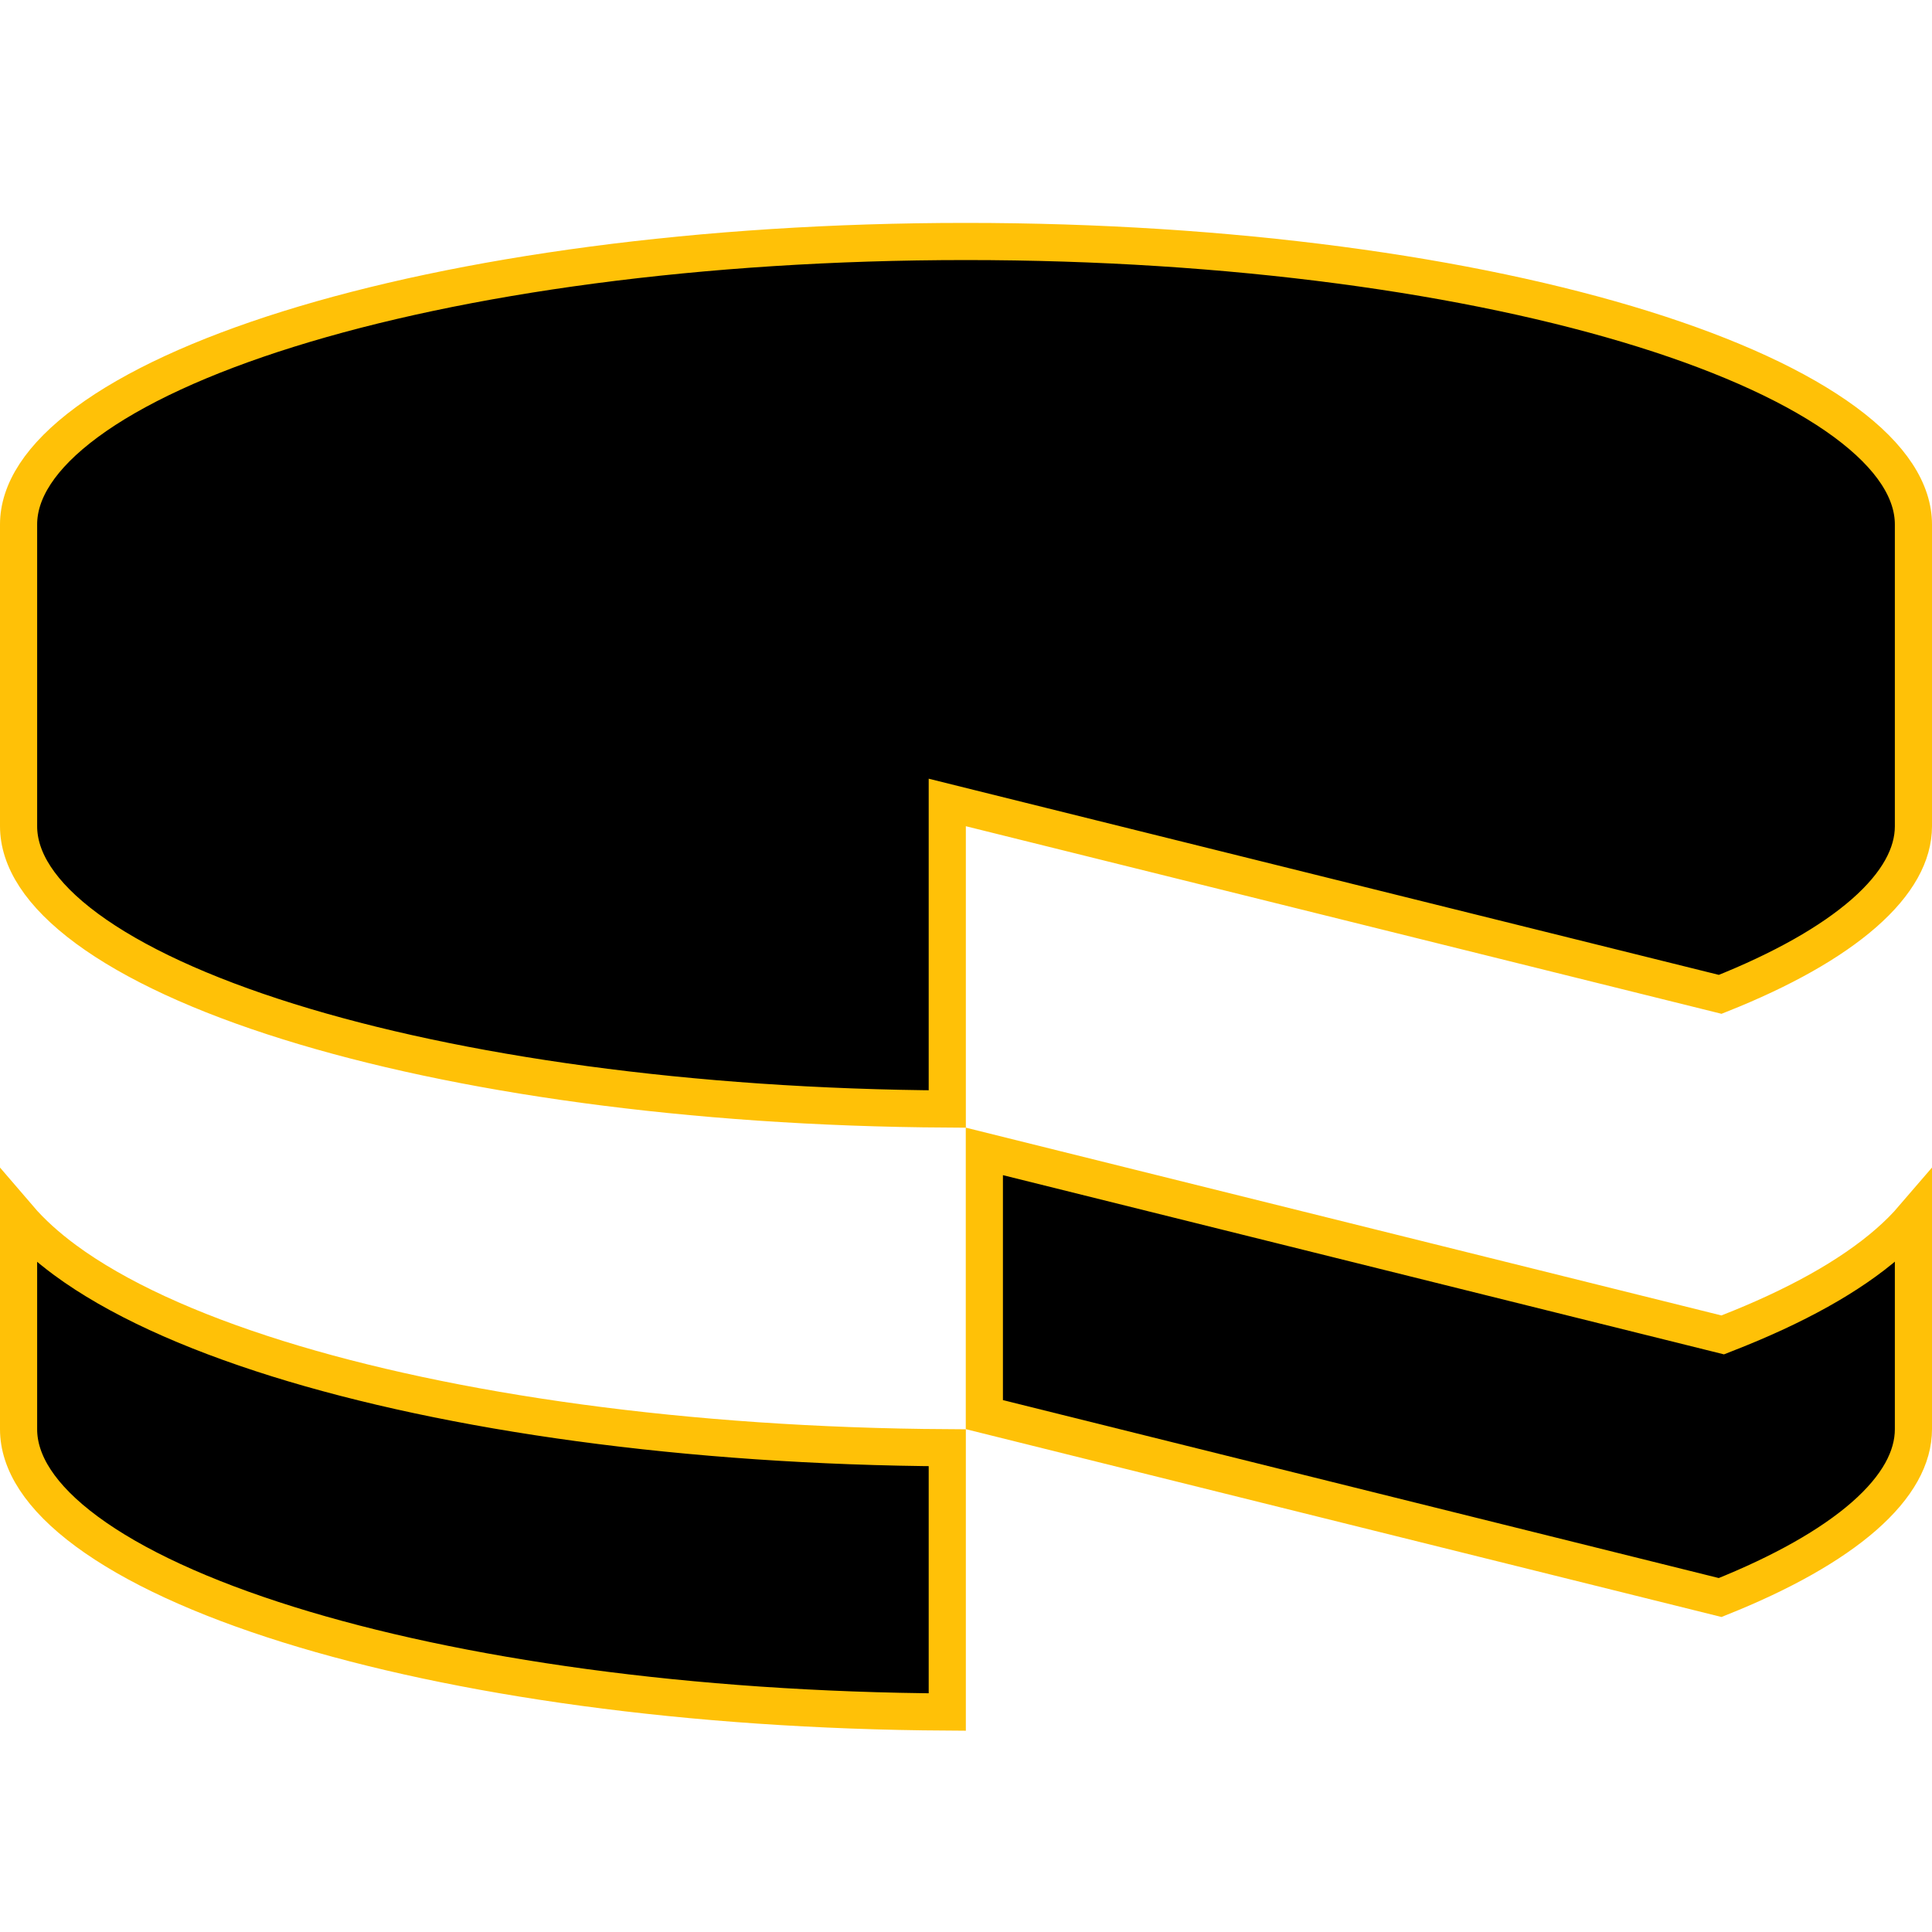
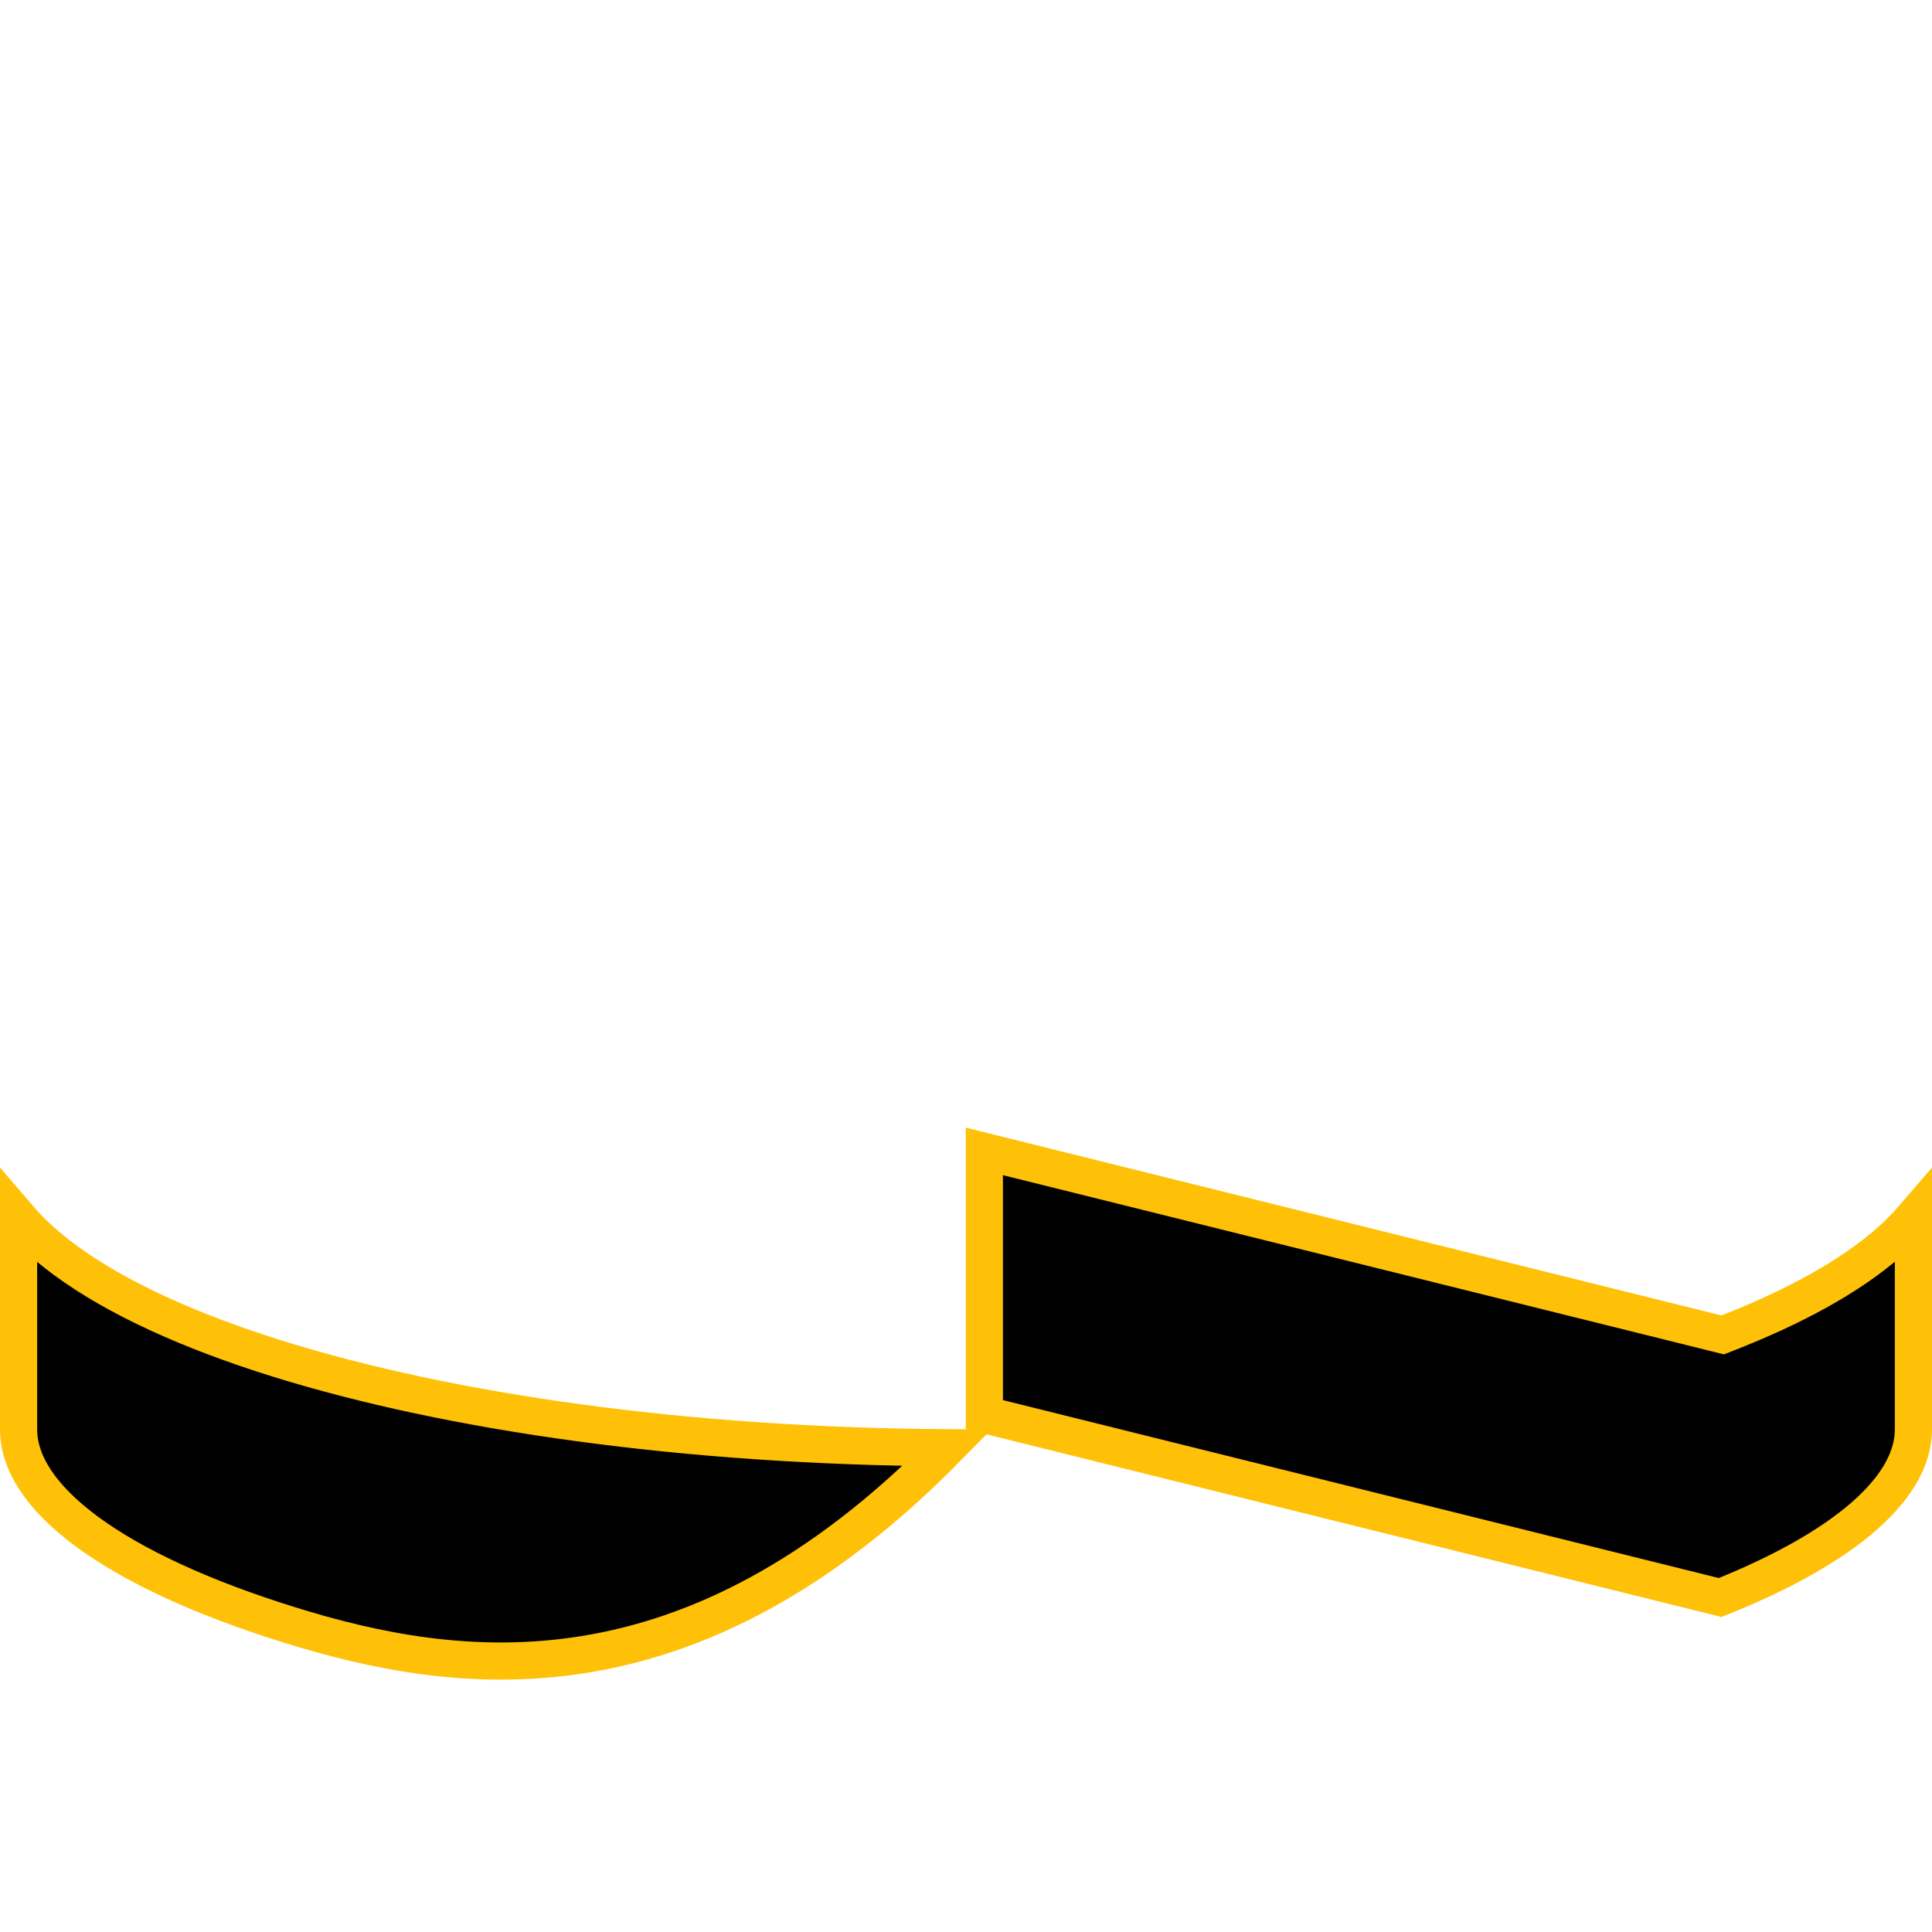
<svg xmlns="http://www.w3.org/2000/svg" width="88" height="88" viewBox="0 0 88 88" fill="none">
-   <path d="M44.197 36.812L43.147 36.551V37.633V50.514C31.396 50.445 20.812 48.928 13.137 46.532C9.202 45.304 6.08 43.859 3.959 42.295C1.822 40.718 0.846 39.133 0.846 37.633V23.889C0.846 22.39 1.822 20.805 3.959 19.227C6.08 17.662 9.202 16.217 13.137 14.988C20.996 12.533 31.905 10.999 43.993 10.999C56.082 10.999 66.995 12.533 74.857 14.988C78.793 16.217 81.917 17.663 84.039 19.227C86.177 20.805 87.154 22.39 87.154 23.889V37.633C87.154 38.907 86.445 40.246 84.895 41.601C83.392 42.915 81.18 44.167 78.353 45.291L44.197 36.812Z" fill="black" stroke="#FFC107" stroke-width="1.692" />
  <path d="M78.205 60.738L78.466 60.803L78.717 60.704C81.761 59.512 84.258 58.14 86.009 56.611C86.431 56.243 86.815 55.86 87.154 55.465V65.096C87.154 66.376 86.445 67.715 84.895 69.07C83.391 70.383 81.178 71.635 78.35 72.765L44.836 64.435V52.445L78.205 60.738Z" fill="black" stroke="#FFC107" stroke-width="1.692" />
-   <path d="M0.846 65.099V55.468C1.427 56.146 2.139 56.787 2.954 57.389C5.286 59.11 8.606 60.624 12.632 61.882C20.509 64.342 31.271 65.873 43.147 65.943V77.98C31.396 77.911 20.812 76.395 13.137 73.999C9.202 72.771 6.08 71.327 3.959 69.762C1.822 68.185 0.846 66.599 0.846 65.099Z" fill="black" stroke="#FFC107" stroke-width="1.692" />
+   <path d="M0.846 65.099V55.468C1.427 56.146 2.139 56.787 2.954 57.389C5.286 59.11 8.606 60.624 12.632 61.882C20.509 64.342 31.271 65.873 43.147 65.943C31.396 77.911 20.812 76.395 13.137 73.999C9.202 72.771 6.08 71.327 3.959 69.762C1.822 68.185 0.846 66.599 0.846 65.099Z" fill="black" stroke="#FFC107" stroke-width="1.692" />
</svg>